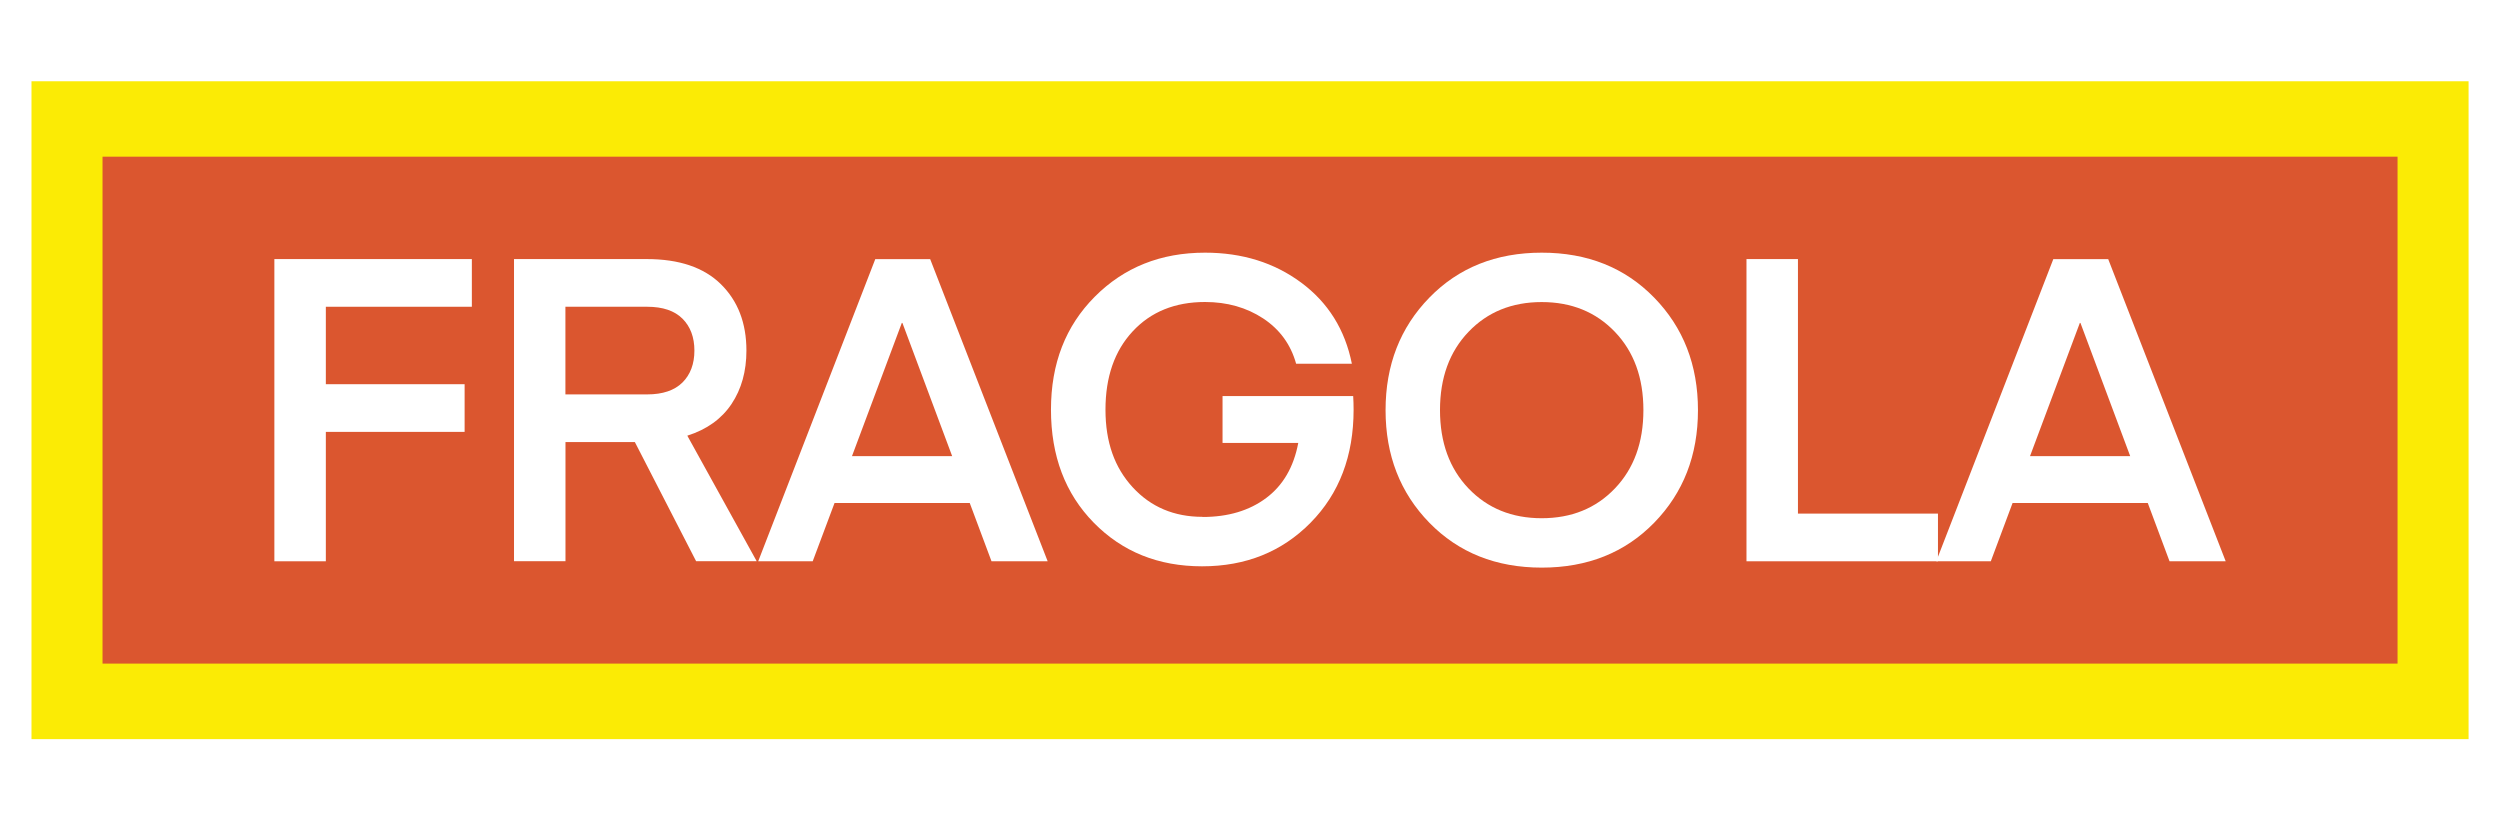
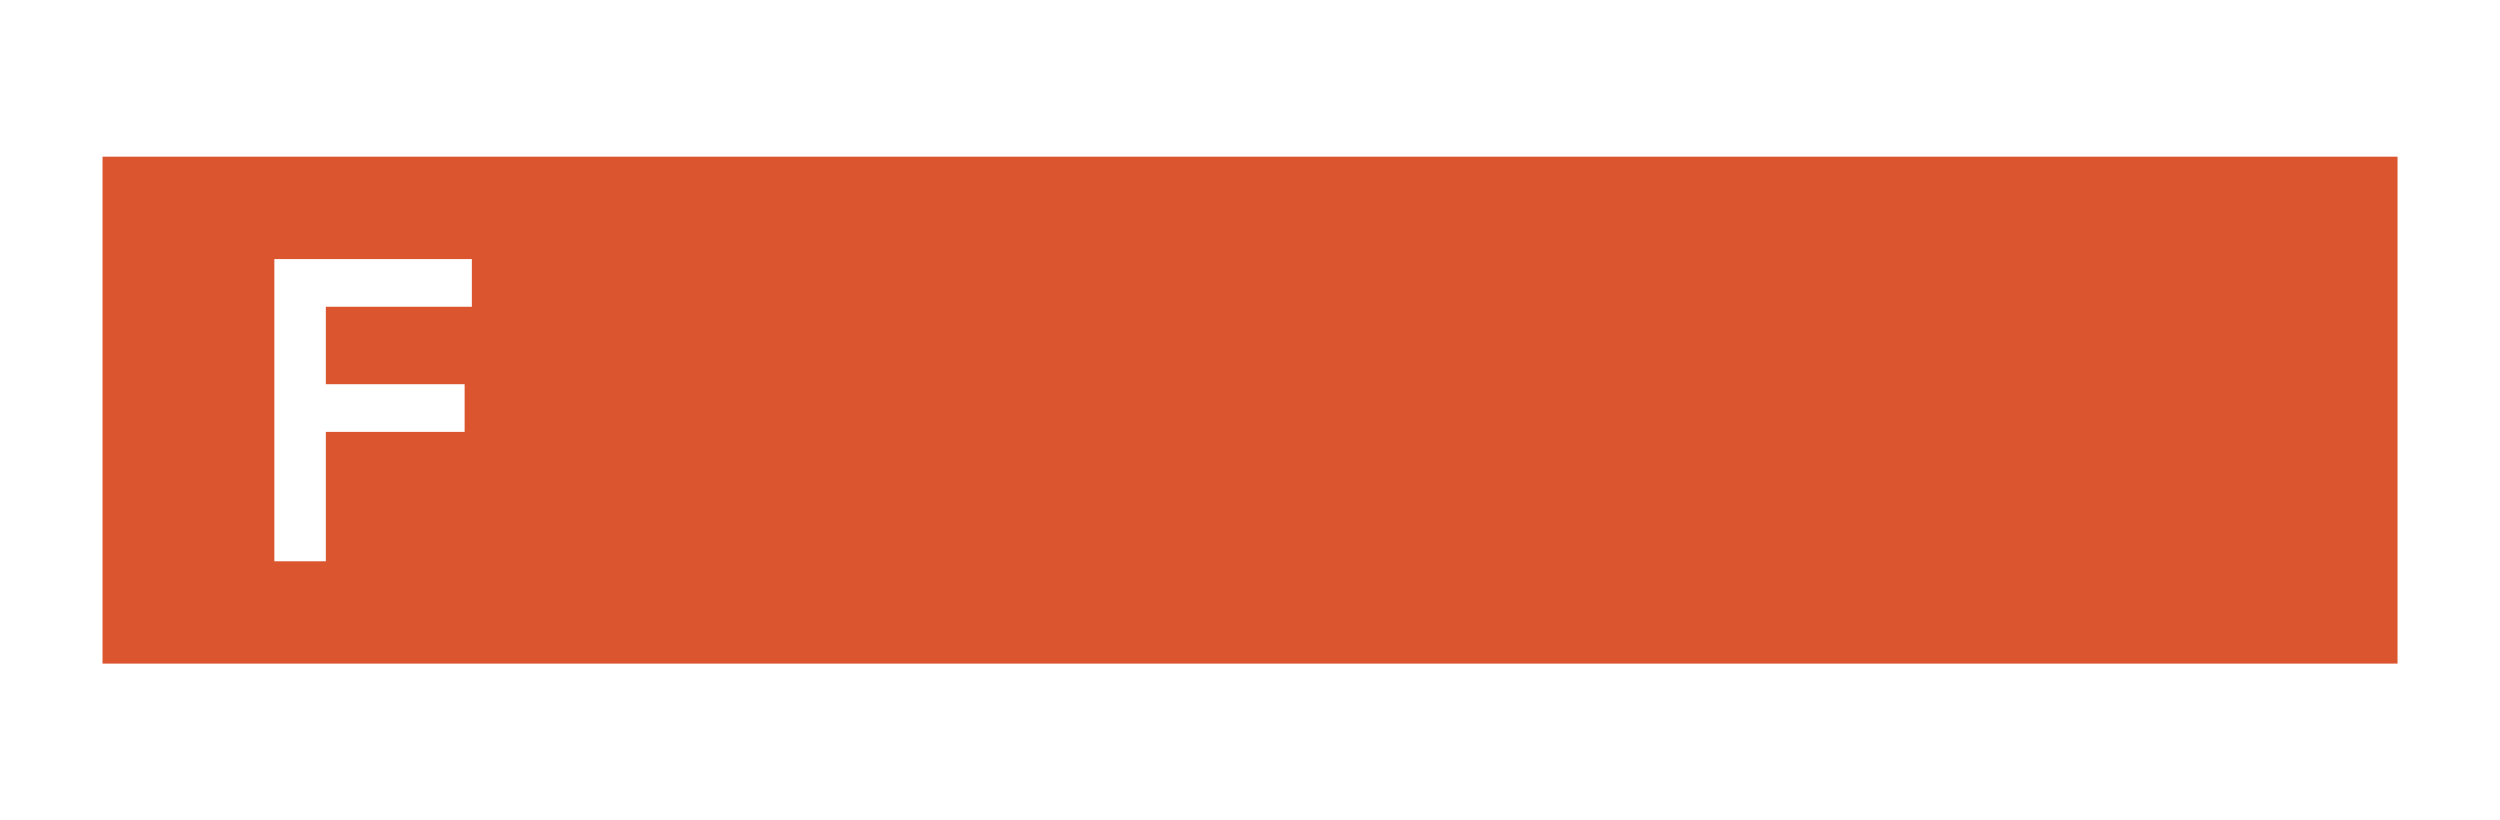
<svg xmlns="http://www.w3.org/2000/svg" id="Skoda_Wordmark" data-name="Skoda Wordmark" version="1.1" viewBox="0 0 362.83 119.06">
  <defs>
    <style>
      .cls-1 {
        fill: #fbeb05;
      }

      .cls-1, .cls-2, .cls-3, .cls-4 {
        stroke-width: 0px;
      }

      .cls-5 {
        clip-path: url(#clippath);
      }

      .cls-2 {
        fill: none;
      }

      .cls-6 {
        clip-path: url(#clippath-1);
      }

      .cls-3 {
        fill: #db562f;
      }

      .cls-4 {
        fill: #fff;
      }
    </style>
    <clipPath id="clippath">
      <rect class="cls-2" x="4.57" y="11.79" width="353.7" height="95.48" />
    </clipPath>
    <clipPath id="clippath-1">
-       <rect class="cls-2" x="4.57" y="11.79" width="353.7" height="95.48" />
-     </clipPath>
+       </clipPath>
  </defs>
-   <rect class="cls-4" width="362.83" height="119.06" />
  <g id="Artwork_34" data-name="Artwork 34">
    <g class="cls-5">
-       <rect class="cls-1" x="4.57" y="11.79" width="353.7" height="95.48" />
      <rect class="cls-3" x="14.88" y="22.74" width="333.08" height="73.57" />
      <polygon class="cls-4" points="47.29 81.46 39.82 81.46 39.82 37.6 68.48 37.6 68.48 44.52 47.29 44.52 47.29 55.76 67.43 55.76 67.43 62.68 47.29 62.68 47.29 81.46" />
      <g class="cls-6">
        <path class="cls-4" d="M109.8,81.45h-8.77l-8.89-17.29h-10.07v17.29h-7.47v-43.85h19.27c4.69,0,8.28,1.21,10.75,3.64,2.47,2.43,3.71,5.64,3.71,9.64,0,3.01-.72,5.59-2.16,7.75-1.44,2.16-3.58,3.7-6.42,4.6l10.07,18.22ZM99.05,55.51c1.15-1.15,1.73-2.7,1.73-4.63s-.58-3.48-1.73-4.63c-1.15-1.15-2.86-1.73-5.13-1.73h-11.86v12.72h11.86c2.26,0,3.97-.58,5.13-1.73" />
        <path class="cls-4" d="M117.95,81.46h-7.91l16.99-43.85h7.97l17.05,43.85h-8.15l-3.16-8.46h-19.62l-3.17,8.46ZM130.98,46.87h-.1s-7.23,19.33-7.23,19.33h14.54l-7.22-19.33Z" />
        <path class="cls-4" d="M174.53,75.03c3.71,0,6.78-.92,9.23-2.75,2.45-1.83,4-4.5,4.66-8h-10.99v-6.8h18.96c.04.66.06,1.32.06,1.98,0,6.71-2.08,12.18-6.24,16.4-4.16,4.22-9.41,6.33-15.75,6.33s-11.58-2.11-15.72-6.33c-4.14-4.22-6.21-9.69-6.21-16.4s2.12-12.14,6.36-16.4c4.24-4.26,9.57-6.39,16-6.39,5.4,0,10.05,1.45,13.96,4.35,3.91,2.9,6.36,6.83,7.35,11.77h-8.09c-.78-2.8-2.38-4.99-4.79-6.58-2.41-1.58-5.22-2.38-8.43-2.38-4.36,0-7.86,1.42-10.5,4.26-2.64,2.84-3.95,6.63-3.95,11.36s1.32,8.41,3.95,11.27c2.63,2.86,6.01,4.29,10.13,4.29" />
        <path class="cls-4" d="M207.45,75.87c-4.24-4.35-6.36-9.79-6.36-16.34s2.12-11.99,6.36-16.34c4.24-4.35,9.68-6.52,16.31-6.52s12.07,2.17,16.31,6.52c4.24,4.34,6.36,9.79,6.36,16.34s-2.12,11.99-6.36,16.34c-4.24,4.34-9.68,6.51-16.31,6.51s-12.07-2.17-16.31-6.51M213.13,48.16c-2.76,2.88-4.14,6.67-4.14,11.36s1.38,8.48,4.14,11.37c2.76,2.88,6.3,4.32,10.62,4.32s7.87-1.44,10.62-4.32c2.76-2.88,4.14-6.67,4.14-11.37s-1.38-8.48-4.14-11.36c-2.76-2.88-6.3-4.32-10.62-4.32s-7.87,1.44-10.62,4.32" />
-         <polygon class="cls-4" points="281.26 74.54 281.26 81.46 253.47 81.46 253.47 37.6 260.94 37.6 260.94 74.54 281.26 74.54" />
        <path class="cls-4" d="M288.92,81.46h-7.91l16.99-43.85h7.97l17.05,43.85h-8.15l-3.16-8.46h-19.62l-3.16,8.46ZM301.95,46.87h-.1s-7.23,19.33-7.23,19.33h14.54l-7.22-19.33Z" />
      </g>
    </g>
  </g>
</svg>